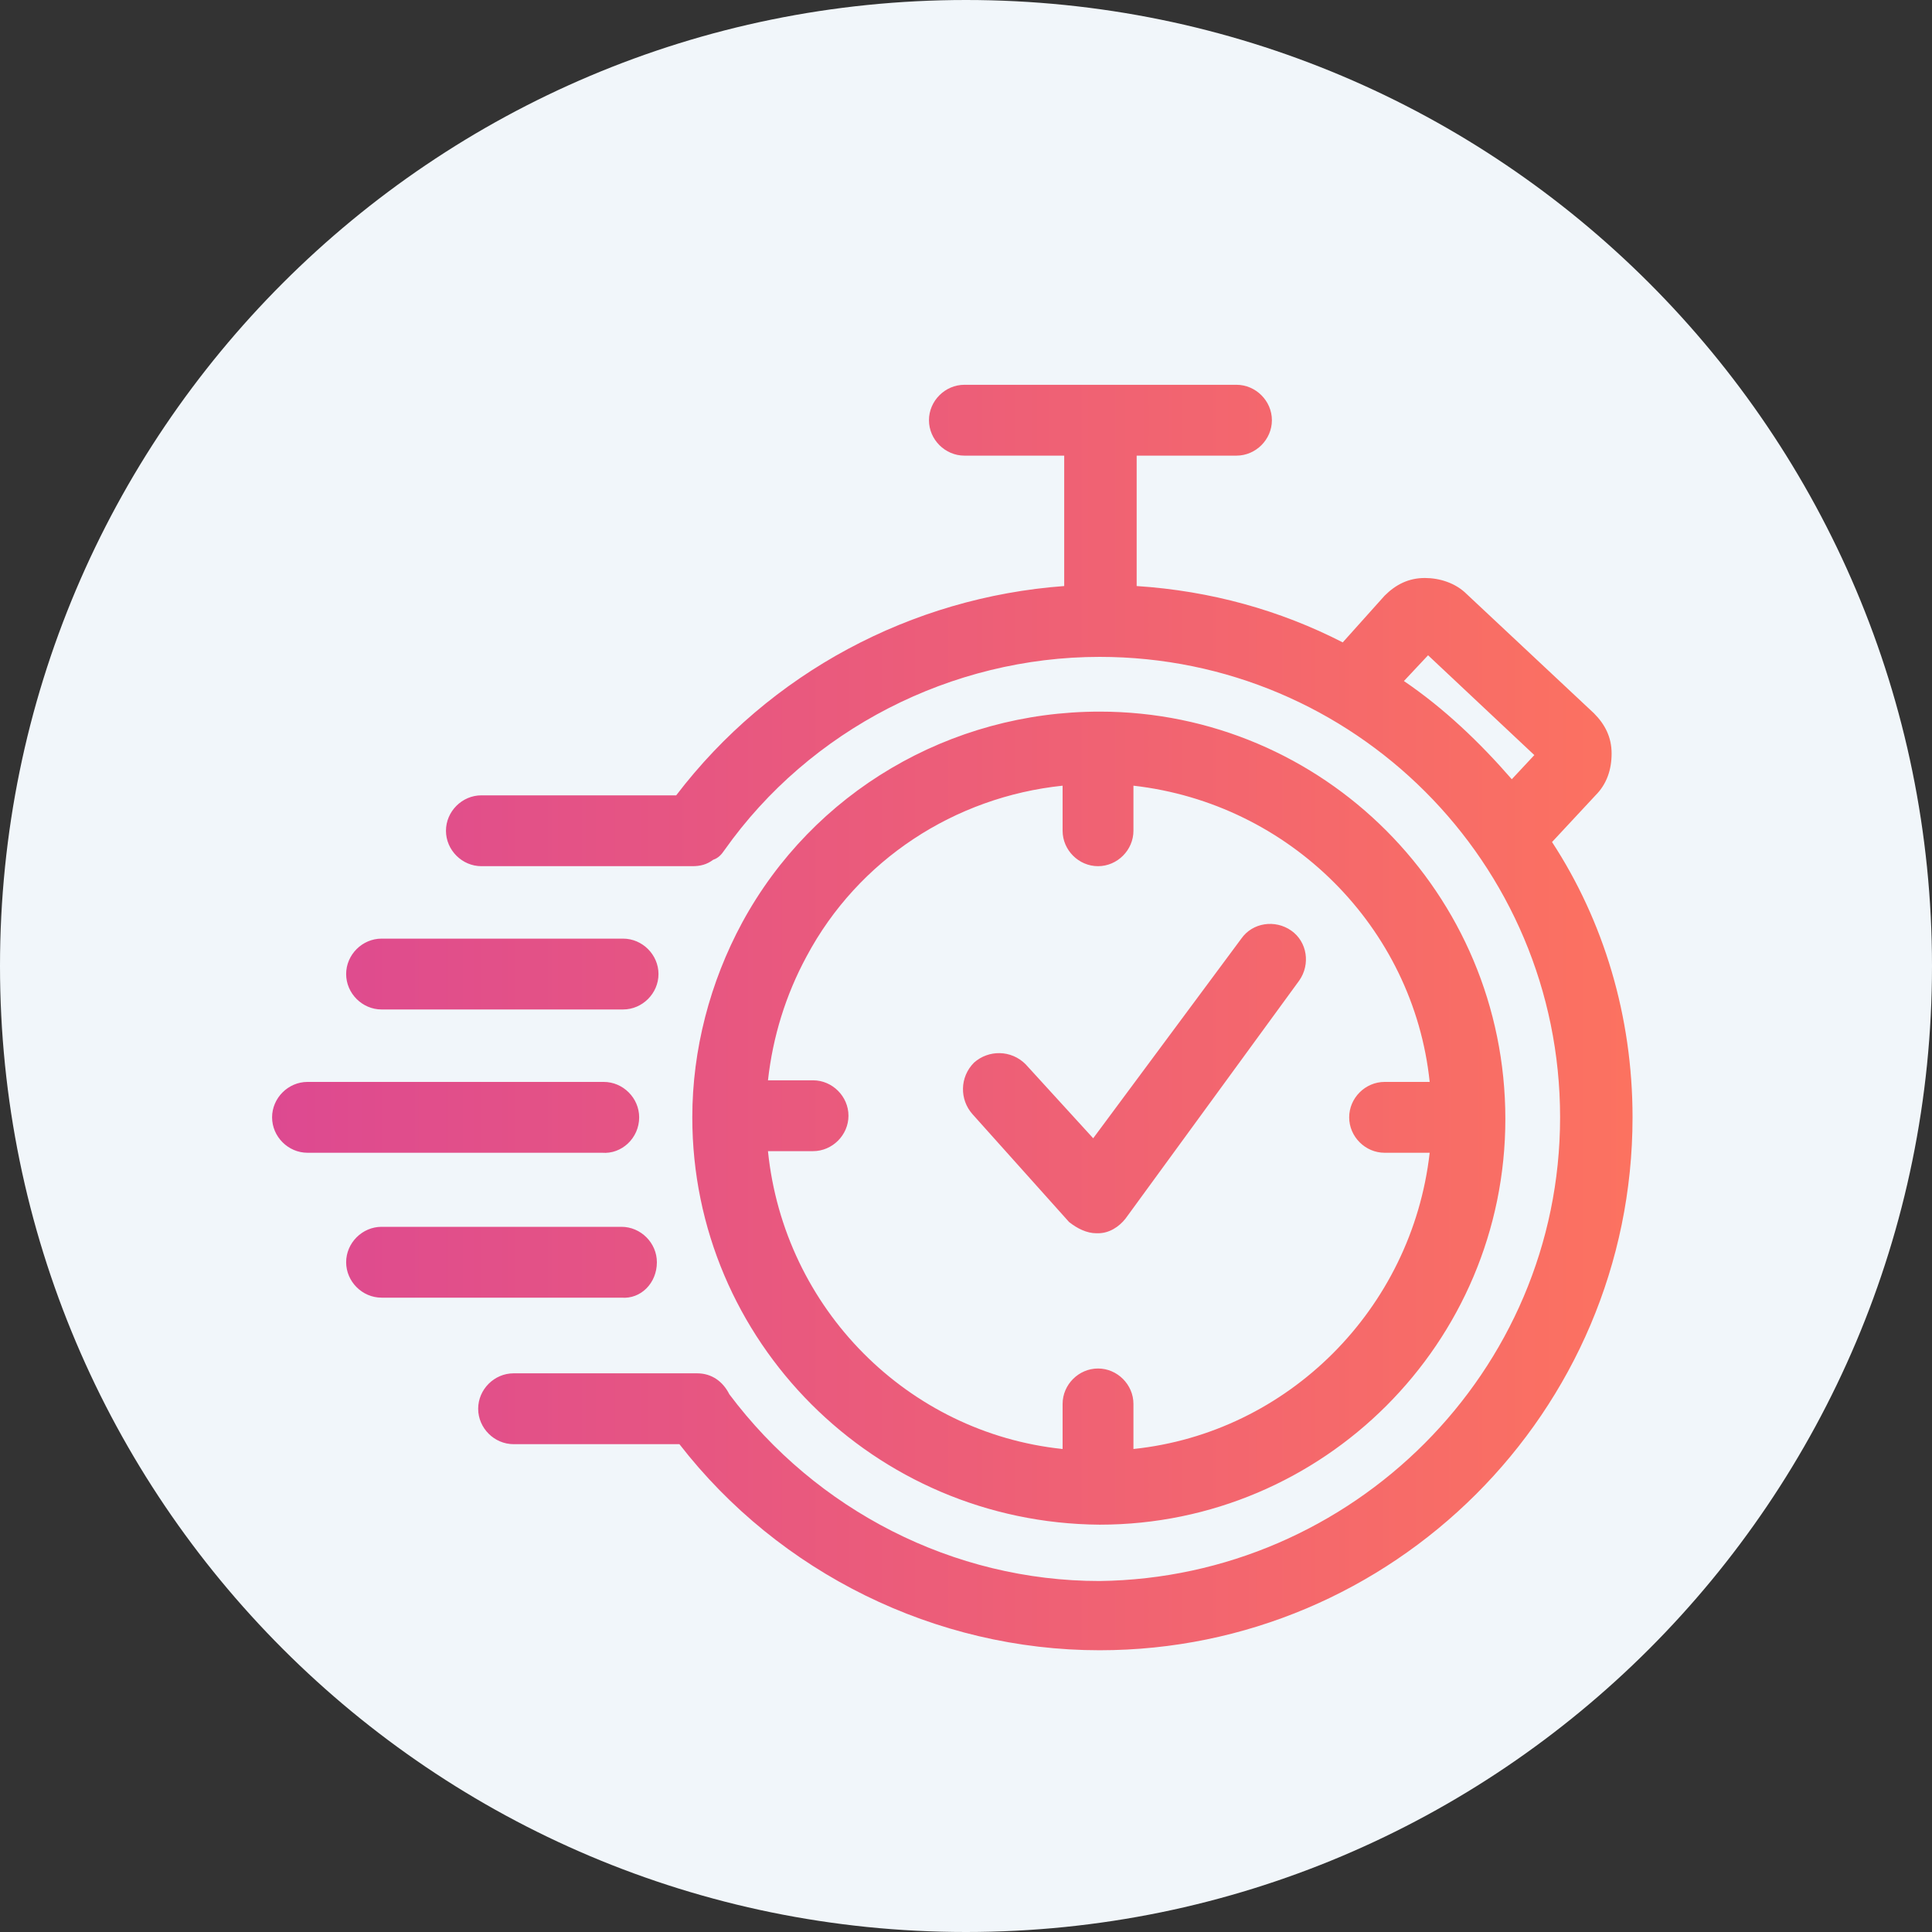
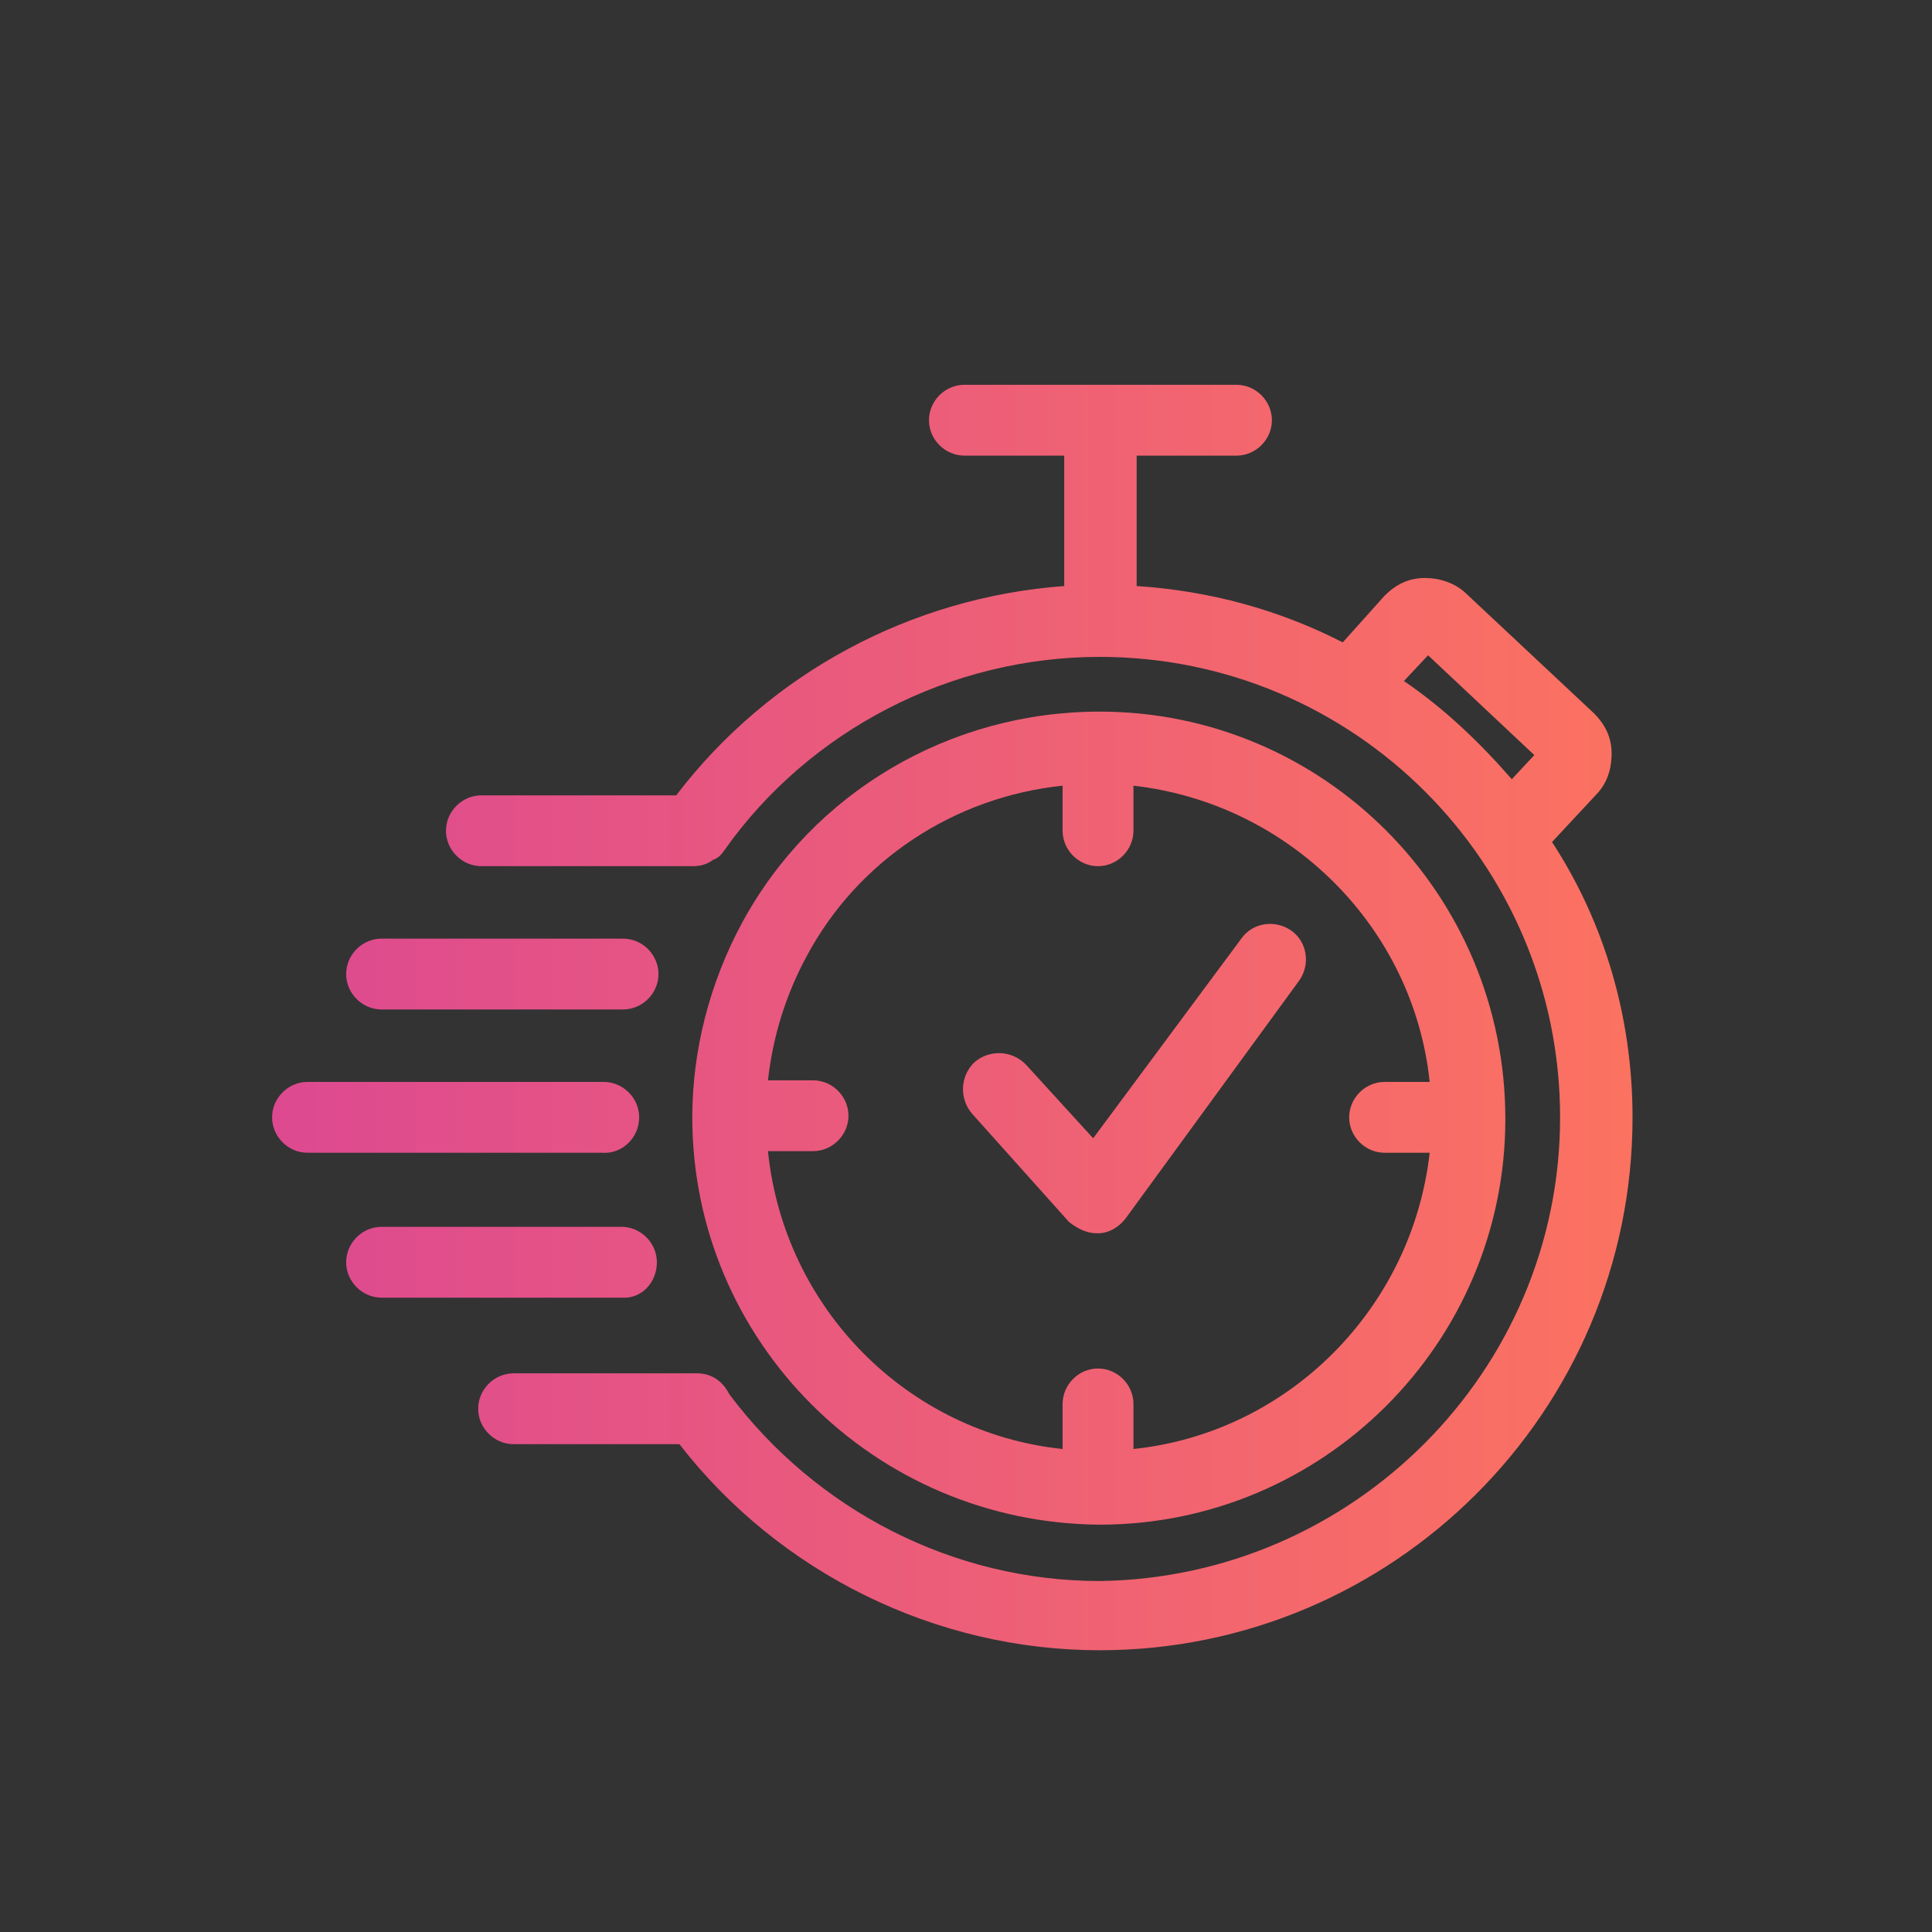
<svg xmlns="http://www.w3.org/2000/svg" width="120" height="120" viewBox="0 0 120 120" fill="none">
  <rect x="0" y="0" width="120" height="120" fill="#333333" stroke="none" />
  <g clip-path="url(#clip0_8086_41083)">
-     <path d="M60 120C93.137 120 120 93.137 120 60C120 26.863 93.137 0 60 0C26.863 0 0 26.863 0 60C0 93.137 26.863 120 60 120Z" fill="#F1F6FA" />
    <path d="M60.4 69.2C59.6 68.3 59.6 66.9 60.5 66C61.4 65.2 62.8 65.2 63.7 66.1L67.9 70.7L77.1 58.3C77.8 57.3 79.2 57.1 80.2 57.8C81.2 58.5 81.4 59.9 80.7 60.9L69.9 75.7C69.5 76.2 68.9 76.6 68.2 76.6H68.1C67.5 76.6 66.9 76.3 66.4 75.9L60.4 69.2ZM43 69.4C43 65.2 44.1 61 46.1 57.3C50.5 49.2 59 44.2 68.3 44.2C82.2 44.2 93.5 55.5 93.5 69.5C93.5 83.4 82.2 94.7 68.3 94.7C54.3 94.6 43 83.3 43 69.4ZM50.1 59.4C48.8 61.8 48 64.4 47.7 67.1H50.5C51.7 67.1 52.7 68.1 52.7 69.3C52.7 70.5 51.7 71.5 50.5 71.5H47.7C48.7 81.3 56.4 89 66 90V87.2C66 86 67 85 68.2 85C69.4 85 70.4 86 70.4 87.2V90C80 89 87.7 81.3 88.8 71.6H86C84.8 71.6 83.8 70.6 83.8 69.4C83.8 68.2 84.8 67.2 86 67.2H88.8C87.8 57.6 80.1 49.9 70.4 48.8V51.6C70.4 52.8 69.4 53.8 68.2 53.8C67 53.8 66 52.8 66 51.6V48.8C59.3 49.5 53.3 53.4 50.1 59.4ZM39.7 69.4C39.7 68.2 38.7 67.2 37.5 67.2H19.1C17.9 67.2 16.9 68.2 16.9 69.4C16.9 70.6 17.9 71.6 19.1 71.6H37.4C38.6 71.7 39.7 70.7 39.7 69.4ZM40.8 78.4C40.8 77.2 39.8 76.2 38.6 76.2H23.7C22.5 76.2 21.5 77.2 21.5 78.4C21.5 79.6 22.5 80.6 23.7 80.6H38.6C39.8 80.7 40.8 79.7 40.8 78.4ZM101.4 69.4C101.4 87.7 86.5 102.5 68.3 102.5C58.1 102.5 48.4 97.7 42.2 89.7H31.9C30.7 89.7 29.7 88.7 29.7 87.5C29.7 86.3 30.7 85.3 31.9 85.3H43.3C44.2 85.3 44.9 85.8 45.3 86.6C50.7 93.8 59.2 98.2 68.3 98.2C84 98 96.9 85.2 96.9 69.4C96.9 53.6 84.1 40.8 68.3 40.8C59.1 40.8 50.3 45.3 45 52.8C44.8 53.1 44.6 53.3 44.3 53.4C43.9 53.7 43.5 53.8 43 53.8H29.9C28.7 53.8 27.7 52.8 27.7 51.6C27.7 50.4 28.7 49.4 29.9 49.4H42C47.8 41.8 56.6 37.1 66.1 36.4V28.3H59.9C58.7 28.3 57.7 27.3 57.7 26.1C57.7 24.9 58.7 23.9 59.9 23.9H68.3H68.4H76.8C78 23.9 79 24.9 79 26.1C79 27.3 78 28.3 76.8 28.3H70.6V36.4C75.2 36.7 79.5 37.9 83.4 39.9L86 37C86.7 36.3 87.5 35.9 88.5 35.9C89.4 35.9 90.4 36.2 91.1 36.9L99 44.3C99.7 45 100.1 45.8 100.1 46.8C100.1 47.8 99.8 48.7 99.1 49.4L96.4 52.3C99.6 57.2 101.4 63.1 101.4 69.4ZM93.9 48.4L95.3 46.9L88.7 40.7L87.2 42.3C89.7 44 91.9 46.1 93.9 48.4ZM23.7 62.7H38.7C39.9 62.7 40.9 61.7 40.9 60.5C40.9 59.3 39.9 58.3 38.7 58.3H23.7C22.5 58.3 21.5 59.3 21.5 60.5C21.5 61.7 22.5 62.7 23.7 62.7Z" fill="url(#paint0_linear_8086_41083)" />
  </g>
  <defs>
    <linearGradient id="paint0_linear_8086_41083" x1="16.436" y1="63.2" x2="101.4" y2="63.2" gradientUnits="userSpaceOnUse">
      <stop stop-color="#DD4991" />
      <stop offset="1" stop-color="#FC7260" />
    </linearGradient>
    <clipPath id="clip0_8086_41083">
      <rect width="120" height="120" fill="white" />
    </clipPath>
  </defs>
</svg>